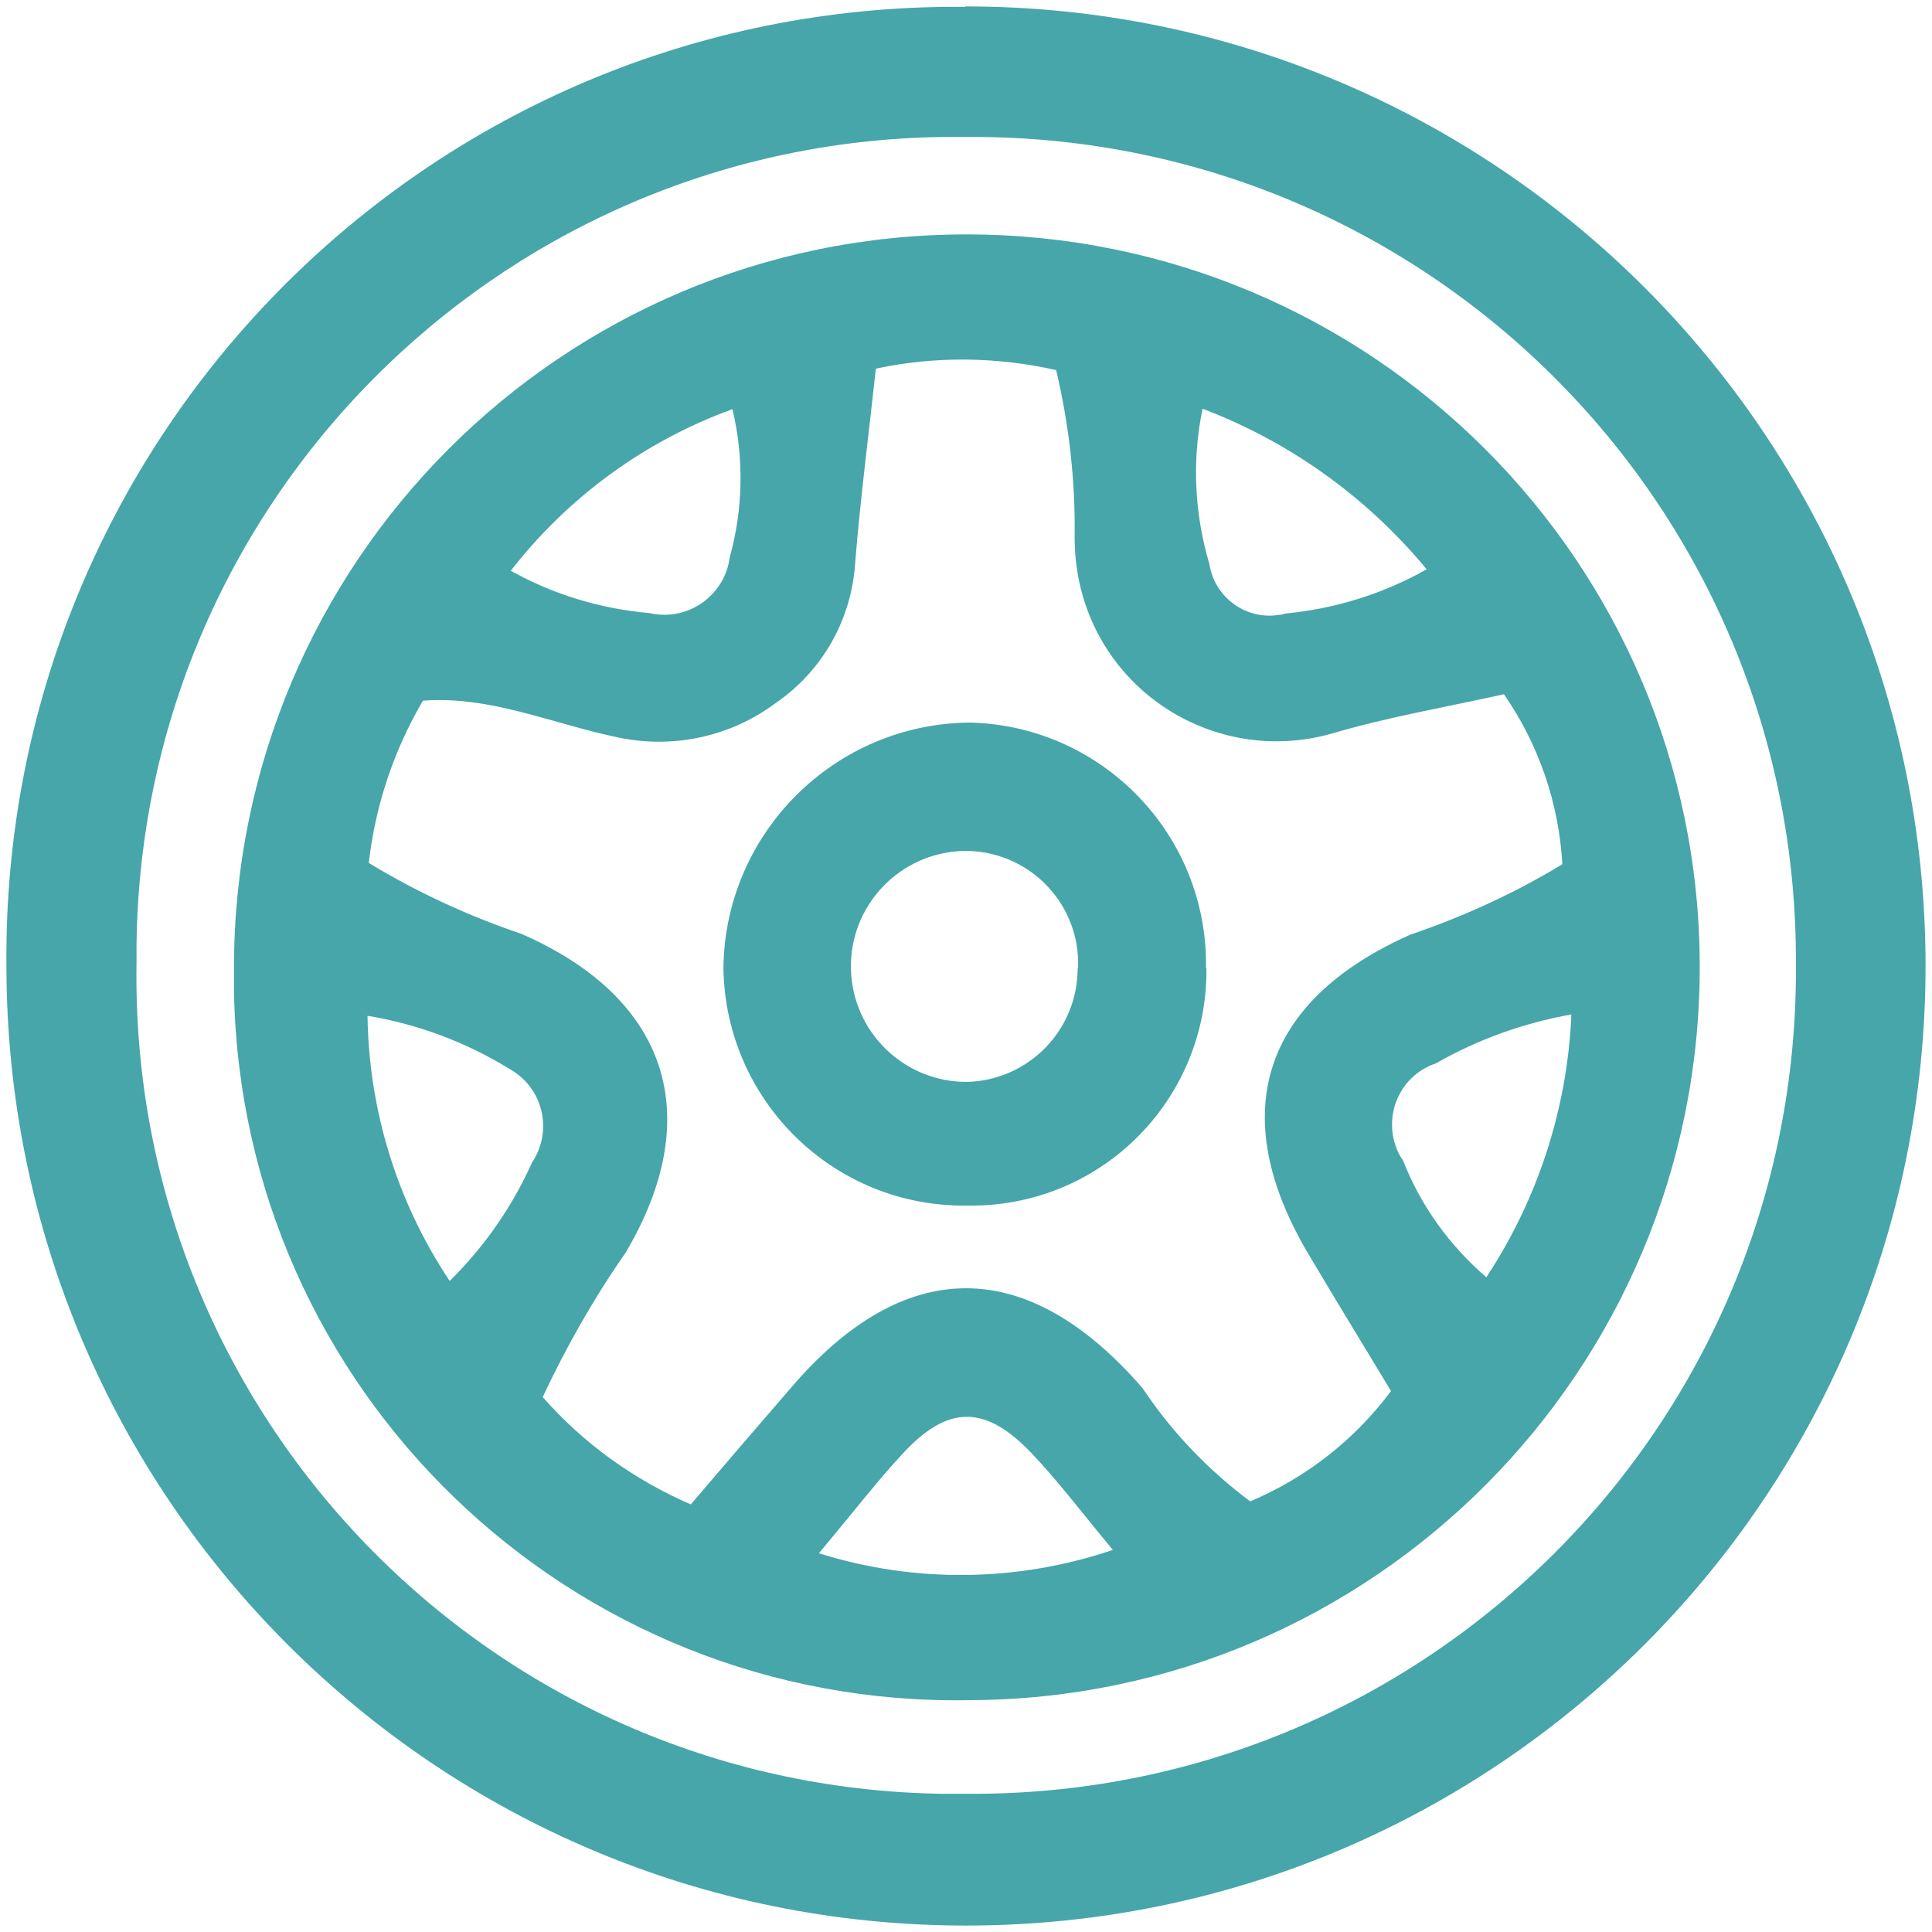
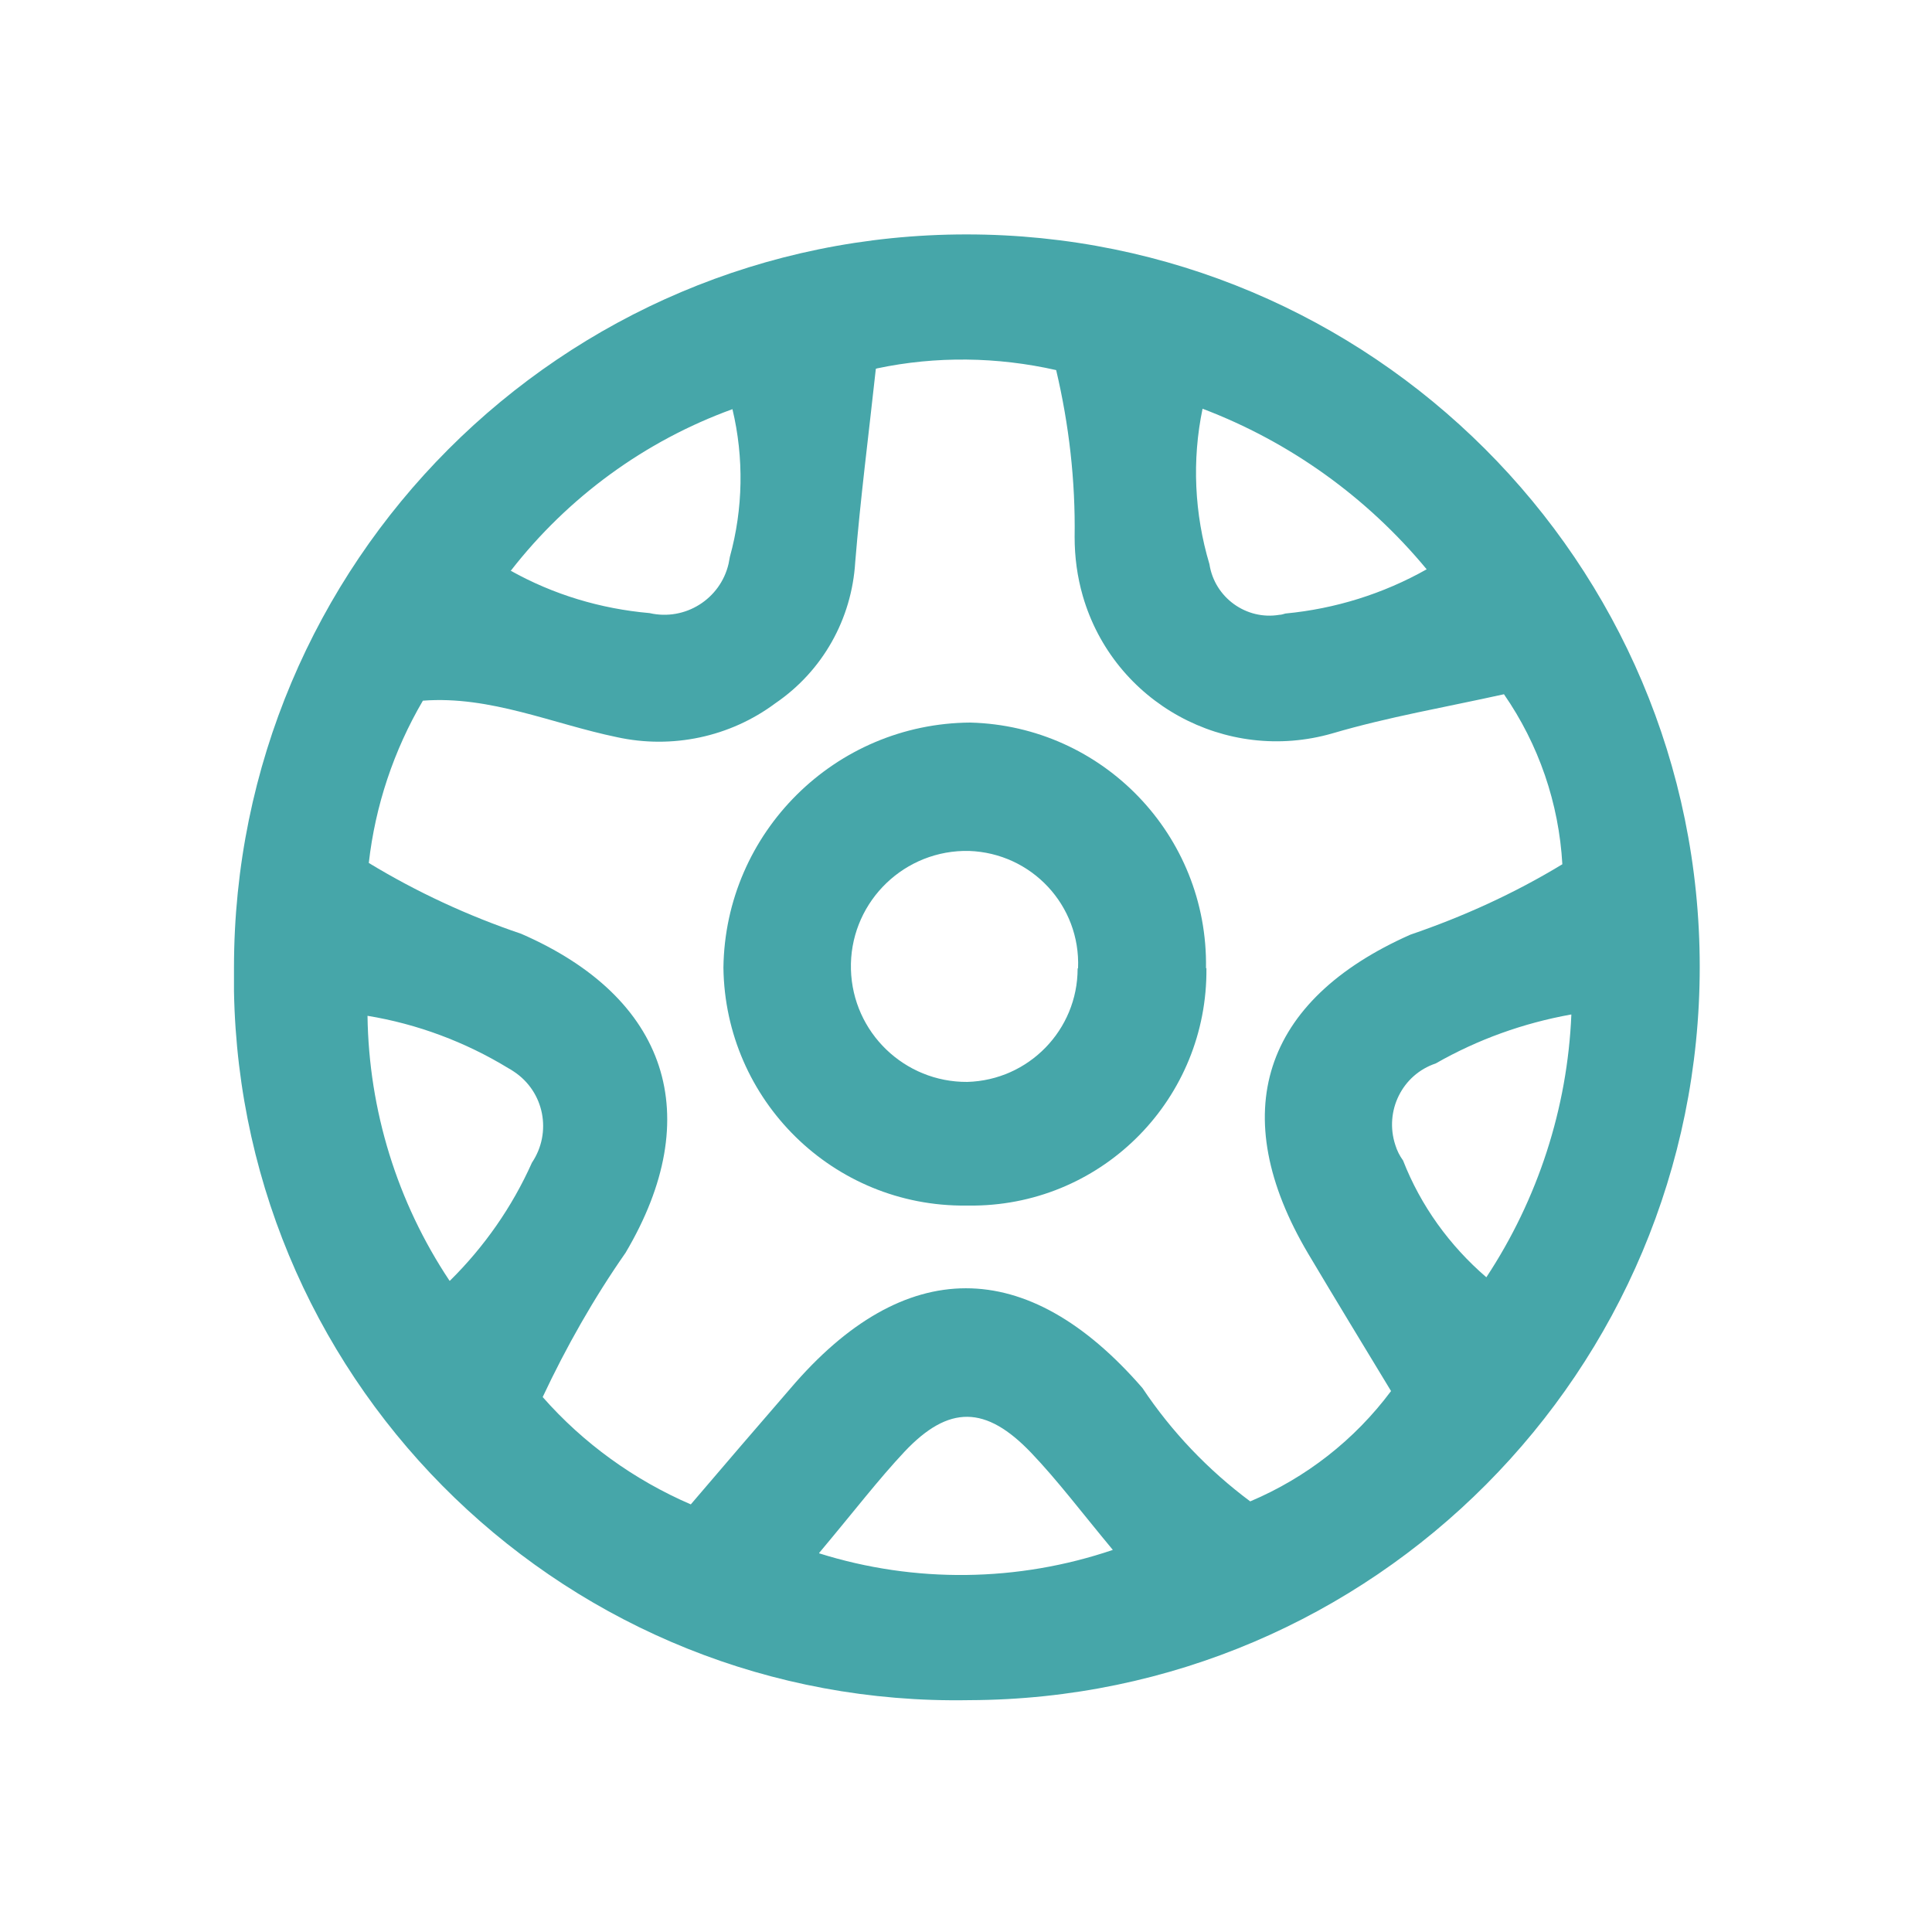
<svg xmlns="http://www.w3.org/2000/svg" id="Layer_1" viewBox="0 0 45 45">
  <defs>
    <style>.cls-1{fill:#46a6a9;}</style>
  </defs>
  <g id="Group_2312">
    <g id="Group_508">
-       <path id="Path_270" class="cls-1" d="m22.48.15c12.34-.01,22.36,9.98,22.37,22.33.01,12.34-9.98,22.36-22.33,22.37-12.34.01-22.35-9.98-22.37-22.32C.02,10.3,9.81.29,22.03.16c.15,0,.3,0,.45,0m0,41.62c10.59.1,19.25-8.4,19.35-18.99,0-.11,0-.21,0-.32.06-10.59-8.47-19.22-19.06-19.28-.12,0-.23,0-.35,0C11.91,3.08,3.3,11.5,3.18,22.01c0,.14,0,.28,0,.42-.17,10.51,8.21,19.17,18.72,19.35.19,0,.39,0,.58,0" />
      <path id="Path_271" class="cls-1" d="m5.45,22.54c0-9.43,7.63-17.08,17.06-17.08,9.43,0,17.08,7.63,17.08,17.06,0,9.41-7.6,17.05-17.01,17.08-9.29.17-16.96-7.22-17.13-16.51,0-.18,0-.37,0-.55m14.95-13.95c-.17,1.56-.36,3.03-.48,4.5-.08,1.33-.76,2.54-1.86,3.29-1.06.79-2.41,1.07-3.69.79-1.5-.31-2.95-.97-4.52-.85-.68,1.16-1.11,2.45-1.26,3.78,1.12.68,2.31,1.23,3.55,1.65,3.42,1.49,4.32,4.24,2.43,7.43-.74,1.06-1.38,2.19-1.93,3.36.95,1.08,2.13,1.93,3.45,2.5.8-.94,1.56-1.82,2.32-2.7,2.65-3.11,5.51-3.11,8.2-.01.68,1.02,1.53,1.91,2.51,2.64,1.3-.55,2.43-1.43,3.28-2.57-.66-1.09-1.3-2.14-1.93-3.2-1.93-3.26-1.07-5.9,2.38-7.43,1.23-.42,2.42-.96,3.54-1.64-.08-1.42-.55-2.79-1.36-3.96-1.35.3-2.7.53-3.99.91-2.49.72-5.1-.71-5.82-3.2-.13-.45-.19-.91-.19-1.37.02-1.31-.13-2.62-.43-3.89-1.37-.31-2.8-.33-4.17-.04m-8.54,4.71c1,.56,2.1.89,3.24.99.83.19,1.65-.33,1.84-1.15.01-.05.02-.11.03-.16.31-1.12.33-2.31.06-3.44-2.04.74-3.83,2.05-5.16,3.76m7.18,22.89c2.23.7,4.63.67,6.84-.08-.74-.89-1.28-1.61-1.9-2.26-1.06-1.11-1.92-1.12-2.95-.03-.61.65-1.16,1.37-1.99,2.36m-8.6-6.34c.8-.79,1.45-1.72,1.91-2.75.47-.7.29-1.65-.42-2.12-.04-.03-.08-.05-.13-.08-1-.61-2.12-1.03-3.28-1.22.03,2.2.69,4.34,1.91,6.17m26.12-6.2c-1.11.2-2.17.58-3.15,1.14-.78.26-1.2,1.11-.94,1.9.04.13.1.25.18.36.41,1.05,1.08,1.98,1.94,2.72,1.2-1.82,1.89-3.94,1.98-6.12m-3.37-10.37c-1.39-1.68-3.19-2.97-5.22-3.74-.25,1.2-.19,2.45.16,3.62.12.78.86,1.31,1.63,1.18.05,0,.1-.02.14-.03,1.16-.11,2.28-.46,3.29-1.03" />
      <path id="Path_272" class="cls-1" d="m28.1,22.55c.03,3.02-2.38,5.49-5.4,5.53-.07,0-.13,0-.2,0-3.09.03-5.61-2.45-5.65-5.54.04-3.15,2.6-5.69,5.75-5.71,3.09.08,5.54,2.63,5.49,5.72m-2.98,0c.06-1.46-1.08-2.68-2.54-2.73-.04,0-.09,0-.13,0-1.49.04-2.66,1.28-2.62,2.76.04,1.47,1.25,2.63,2.71,2.62,1.43-.04,2.57-1.21,2.57-2.64" />
    </g>
  </g>
</svg>